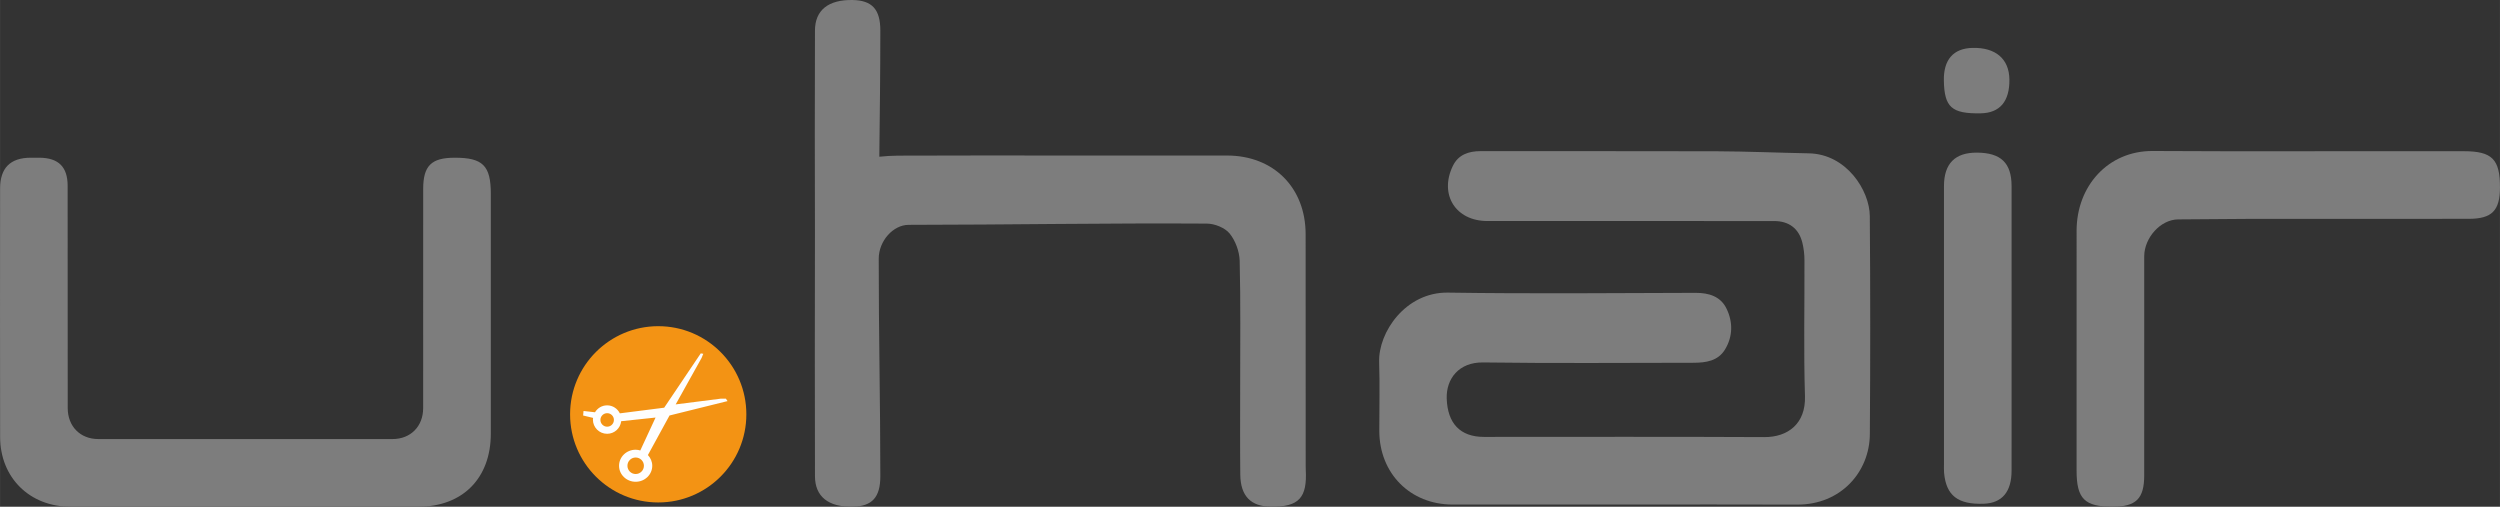
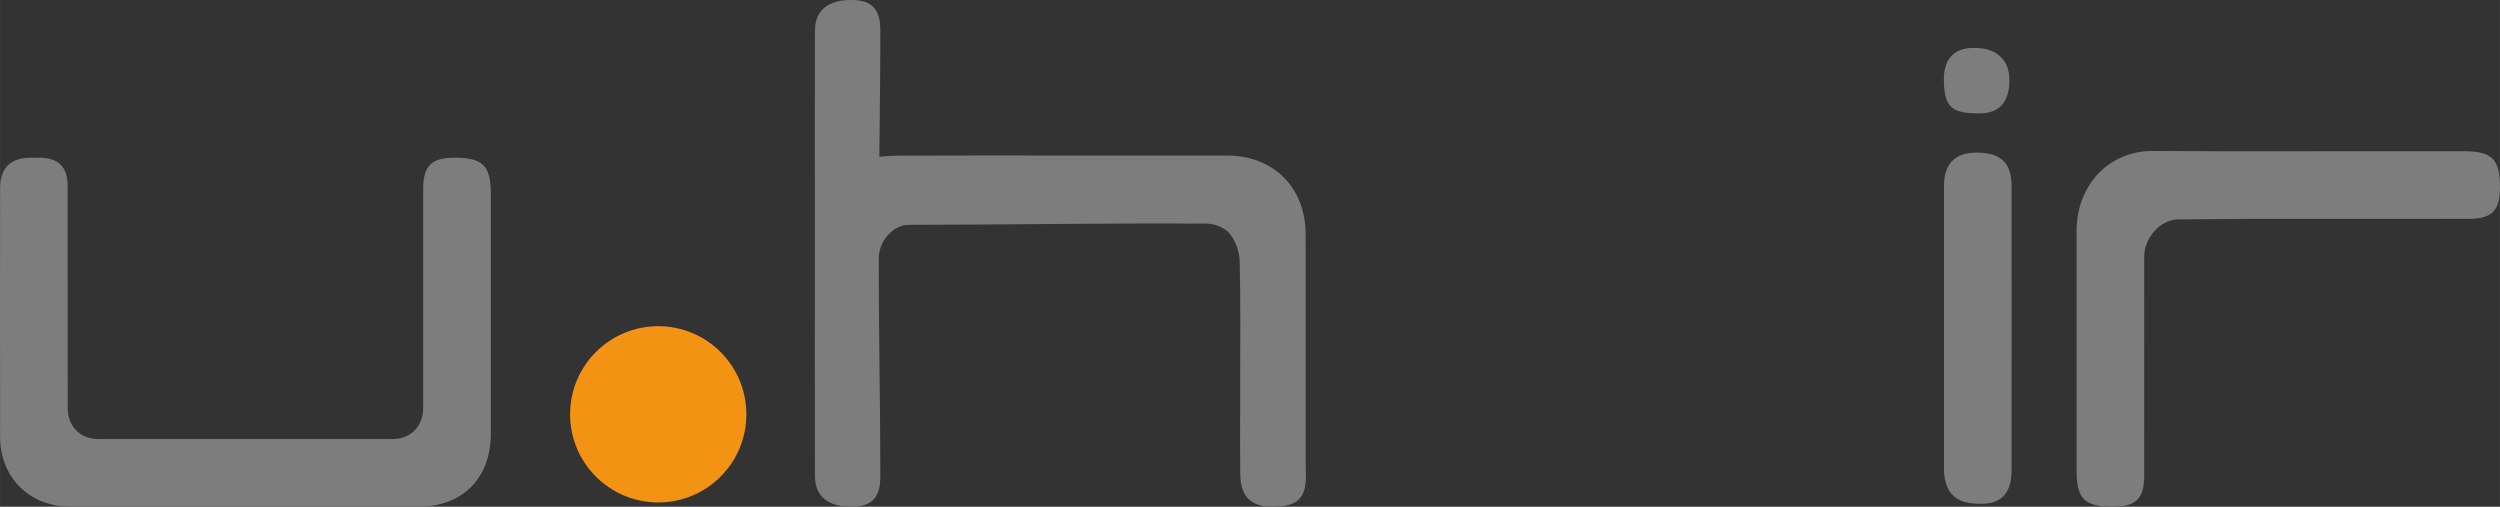
<svg xmlns="http://www.w3.org/2000/svg" xml:space="preserve" width="132.119mm" height="26.78mm" version="1.1" style="shape-rendering:geometricPrecision; text-rendering:geometricPrecision; image-rendering:optimizeQuality; fill-rule:evenodd; clip-rule:evenodd" viewBox="0 0 13193.27 2674.27">
  <rect x="0" y="0" width="13193.27" height="2674.27" fill="#333333" stroke="none" />
  <defs>
    <style type="text/css">
   
    .fil0 {fill:#7D7D7D}
    .fil2 {fill:#F39314}
    .fil3 {fill:#FEFEFE;fill-rule:nonzero}
    .fil1 {fill:#7D7D7D;fill-rule:nonzero}
   
  </style>
  </defs>
  <g id="Layer_x0020_1">
    <g id="_2254453127712">
-       <path class="fil0" d="M8580.52 2662.74c-305.03,0 -609.84,0.13 -914.9,0 -223.15,-0.1 -386.39,-164.24 -386.61,-389.09 -0.23,-120.8 3.19,-241.71 -0.81,-362.48 -5.22,-157.54 139.8,-370.36 363.3,-366.94 435.38,6.61 870.89,2.52 1306.31,1.26 71.19,-0.22 132.38,18.76 163.78,83.6 34.24,70.42 33.53,146.37 -7.96,215.08 -37.08,61.19 -101.47,70.19 -166.53,70.29 -370.23,0.35 -740.68,3.42 -1110.78,-1.71 -127.61,-1.71 -195.06,86.66 -191.54,190.96 4.45,130.03 70.28,202.03 196.67,202.03 493.16,0.1 986.09,-1.49 1479.06,1.03 124.54,0.78 219.27,-70.54 214.95,-215.21 -7.38,-239.65 -1.8,-479.52 -2.71,-719.3 -0.13,-30.38 -3.77,-61.29 -10.92,-90.76 -18.31,-75.5 -70.87,-114.97 -149.47,-114.97 -504.42,-0.13 -1008.99,-0.13 -1513.4,-0.13 -166.63,0 -254.77,-139.34 -182,-290.36 28.89,-59.98 83.28,-78.51 148.12,-78.51 414.33,0.81 828.69,-0.68 1243.05,0.81 162.75,0.67 325.51,7.73 488.16,10.92 198.57,3.74 320.51,196.54 321.32,331.31 2.97,383.54 2.97,767.3 0.22,1150.81 -1.35,198.83 -152.31,372.52 -383.76,371.71 -301.17,-1.26 -602.36,-0.35 -903.56,-0.35z" />
      <path class="fil0" d="M1292.33 2674.18c-306.97,0 -613.74,0 -920.7,-0.1 -215.22,-0.13 -370.68,-153.2 -371.13,-367.84 -0.81,-437.44 -0.46,-874.67 -0.13,-1312.08 0.13,-108.17 54.58,-161.84 161.85,-161.84 15.25,0 30.72,-0.13 46.07,0 100.31,1 148.31,47.97 148.54,147.85 0.58,203.34 0.22,406.6 0.22,609.97 0,187.91 -0.22,375.9 0.23,563.93 0.13,96.21 66.32,162.88 160.94,162.98l1553.7 0c94.73,-0.1 161.04,-66.77 161.14,-162.88 0.35,-385.57 0,-771.14 0.13,-1156.62 0,-122.71 42.88,-165.14 165.94,-165.23 148.89,-0.36 190.97,41.71 190.97,190.38 0,422.1 0.13,844.07 0,1266.04 -0.23,235.66 -149.12,385.35 -382.83,385.45l-914.94 0z" />
      <path class="fil1" d="M11736.7 798.17c421.98,-0.22 844.07,-0.12 1266.05,-0.12 148.66,0 190.83,42.1 190.51,190.96 -0.13,123.1 -42.66,165.85 -165.27,165.85 -385.58,0.23 -771.27,-0.13 -1156.62,0.23l-375.44 2.74c-94.76,0.1 -179.95,98.14 -180.07,194.39 -0.33,385.44 0,770.91 -0.1,1156.61 0,122.62 -42.88,165.14 -165.95,165.24 -148.89,0.35 -190.96,-41.72 -190.96,-190.51 0,-422.07 -0.13,-844.04 0.09,-1265.92 0.13,-235.78 165.73,-420.81 399.34,-420.81l378.42 1.35z" />
      <path class="fil1" d="M6890.89 2478.8c-0.45,-5.8 -0.35,-11.6 -0.35,-17.15 -0.1,-408.69 -0.1,-817.22 -0.32,-1225.68 -0.13,-245.77 -169.27,-415.04 -414.6,-415.14 -295.39,-0.13 -590.88,-0.13 -886.14,-0.13 -283.88,0 -567.8,-0.55 -851.68,0.71 -32.4,0.23 -64.94,2.39 -97.37,5.68 2.3,-221.34 5.35,-442.23 5.35,-665.94 0,-111.68 -43.33,-159.15 -146.5,-161.08 -127.61,-2.16 -198.34,53.24 -198.47,161.4 -1,444.28 -1.23,642.41 -0.1,1069.27 -0.9,427.42 -0.81,854.65 0.1,1281.97 0.13,108.17 70.86,163.56 198.47,161.49 103.17,-1.94 146.5,-49.36 146.5,-161.04 0,-385.57 -8.86,-762.54 -8.51,-1148.1 0.1,-92.7 75.63,-178.46 157.86,-178.46 521.73,-0.32 1052.09,-10 1573.81,-6.57 41.17,0.22 94.85,21.6 119.87,51.84 30.95,38.02 51.97,95.12 53.35,144.57 5.45,222.37 2.49,444.96 2.62,667.43 0.1,153.33 -1.13,307 0.58,460.3 1.13,114.2 55.94,169.23 163.53,170.04 145.82,0.81 190.18,-46.84 181.99,-195.41z" />
      <path class="fil0" d="M10615.87 1736.16c0,249.32 0.1,498.77 -0.13,748.19 0,111 -50.16,170.49 -146.04,174.03 -136.81,5.09 -198.93,-42.66 -210.05,-162.08 -1.39,-15.25 -0.71,-30.73 -0.71,-46.19 0,-488.97 -0.1,-978.26 0,-1467.45 0,-119.32 58.13,-178.01 174.71,-177.2 126.12,0.91 182,54.58 182.09,176.84 0.36,251.26 0.13,502.64 0.13,753.87z" />
-       <path class="fil0" d="M10258.41 425.79c-2.26,-110.68 50.04,-170.62 151.06,-173.01 121.8,-3.07 193.35,57.77 194.83,166.07 1.62,116.46 -50.49,177.78 -152.53,179.23 -152.28,2.3 -190.61,-31.95 -193.36,-172.29z" />
-       <path class="fil2" d="M3247.92 2213.91c0,23.99 -19.57,43.43 -43.56,43.43 -24.02,0 -43.59,-19.44 -43.59,-43.43 0,-24.12 19.57,-43.69 43.59,-43.69 23.99,0 43.56,19.57 43.56,43.69z" />
+       <path class="fil0" d="M10258.41 425.79c-2.26,-110.68 50.04,-170.62 151.06,-173.01 121.8,-3.07 193.35,57.77 194.83,166.07 1.62,116.46 -50.49,177.78 -152.53,179.23 -152.28,2.3 -190.61,-31.95 -193.36,-172.29" />
      <path class="fil2" d="M3938.68 2186.57c0,257.06 -208.28,465.07 -464.86,465.07 -256.83,0 -465.33,-208.02 -465.33,-465.07 0,-257.03 208.51,-465.17 465.33,-465.17 256.58,0 464.86,208.15 464.86,465.17z" />
-       <path class="fil3" d="M3354.41 2501.6c-23.86,0 -43.33,-19.57 -43.33,-43.59 0,-23.99 19.47,-43.56 43.33,-43.56 24.12,0 43.69,19.57 43.69,43.56 0,24.02 -19.57,43.59 -43.69,43.59zm-150.24 -249.77c-19.67,0 -35.7,-16.06 -35.7,-35.73 0,-19.66 16.03,-35.59 35.7,-35.59 19.69,0 35.59,15.93 35.59,35.59 0,19.67 -15.9,35.73 -35.59,35.73zm635.25 -135.03l-8.78 -12.96 -26.04 0 -238.84 30.37 136.83 -245.44 8.77 -21.6 -13.21 -2.3 -193.13 286.76 -233.94 29.79c-12.28,-24.92 -37.56,-42.2 -67.13,-42.2 -27.18,0 -50.94,14.67 -64.03,36.53l-60.51 -6.84 -2.17 23.9 52.56 12.6c-0.45,3.1 -0.9,5.93 -0.9,9.1 0,41.3 33.65,74.86 75.05,74.86 38.69,0 69.96,-29.12 74.16,-66.42l181.41 -19.25 -80.54 173.59c-7.83,-2.29 -15.89,-3.86 -24.57,-3.86 -48.33,0 -87.57,37.88 -87.57,84.6 0,46.65 39.23,84.53 87.57,84.53 48.46,0 87.7,-37.88 87.7,-84.53 0,-21.83 -8.97,-41.5 -22.96,-56.52l114.07 -208.7 306.2 -75.99z" />
    </g>
  </g>
</svg>